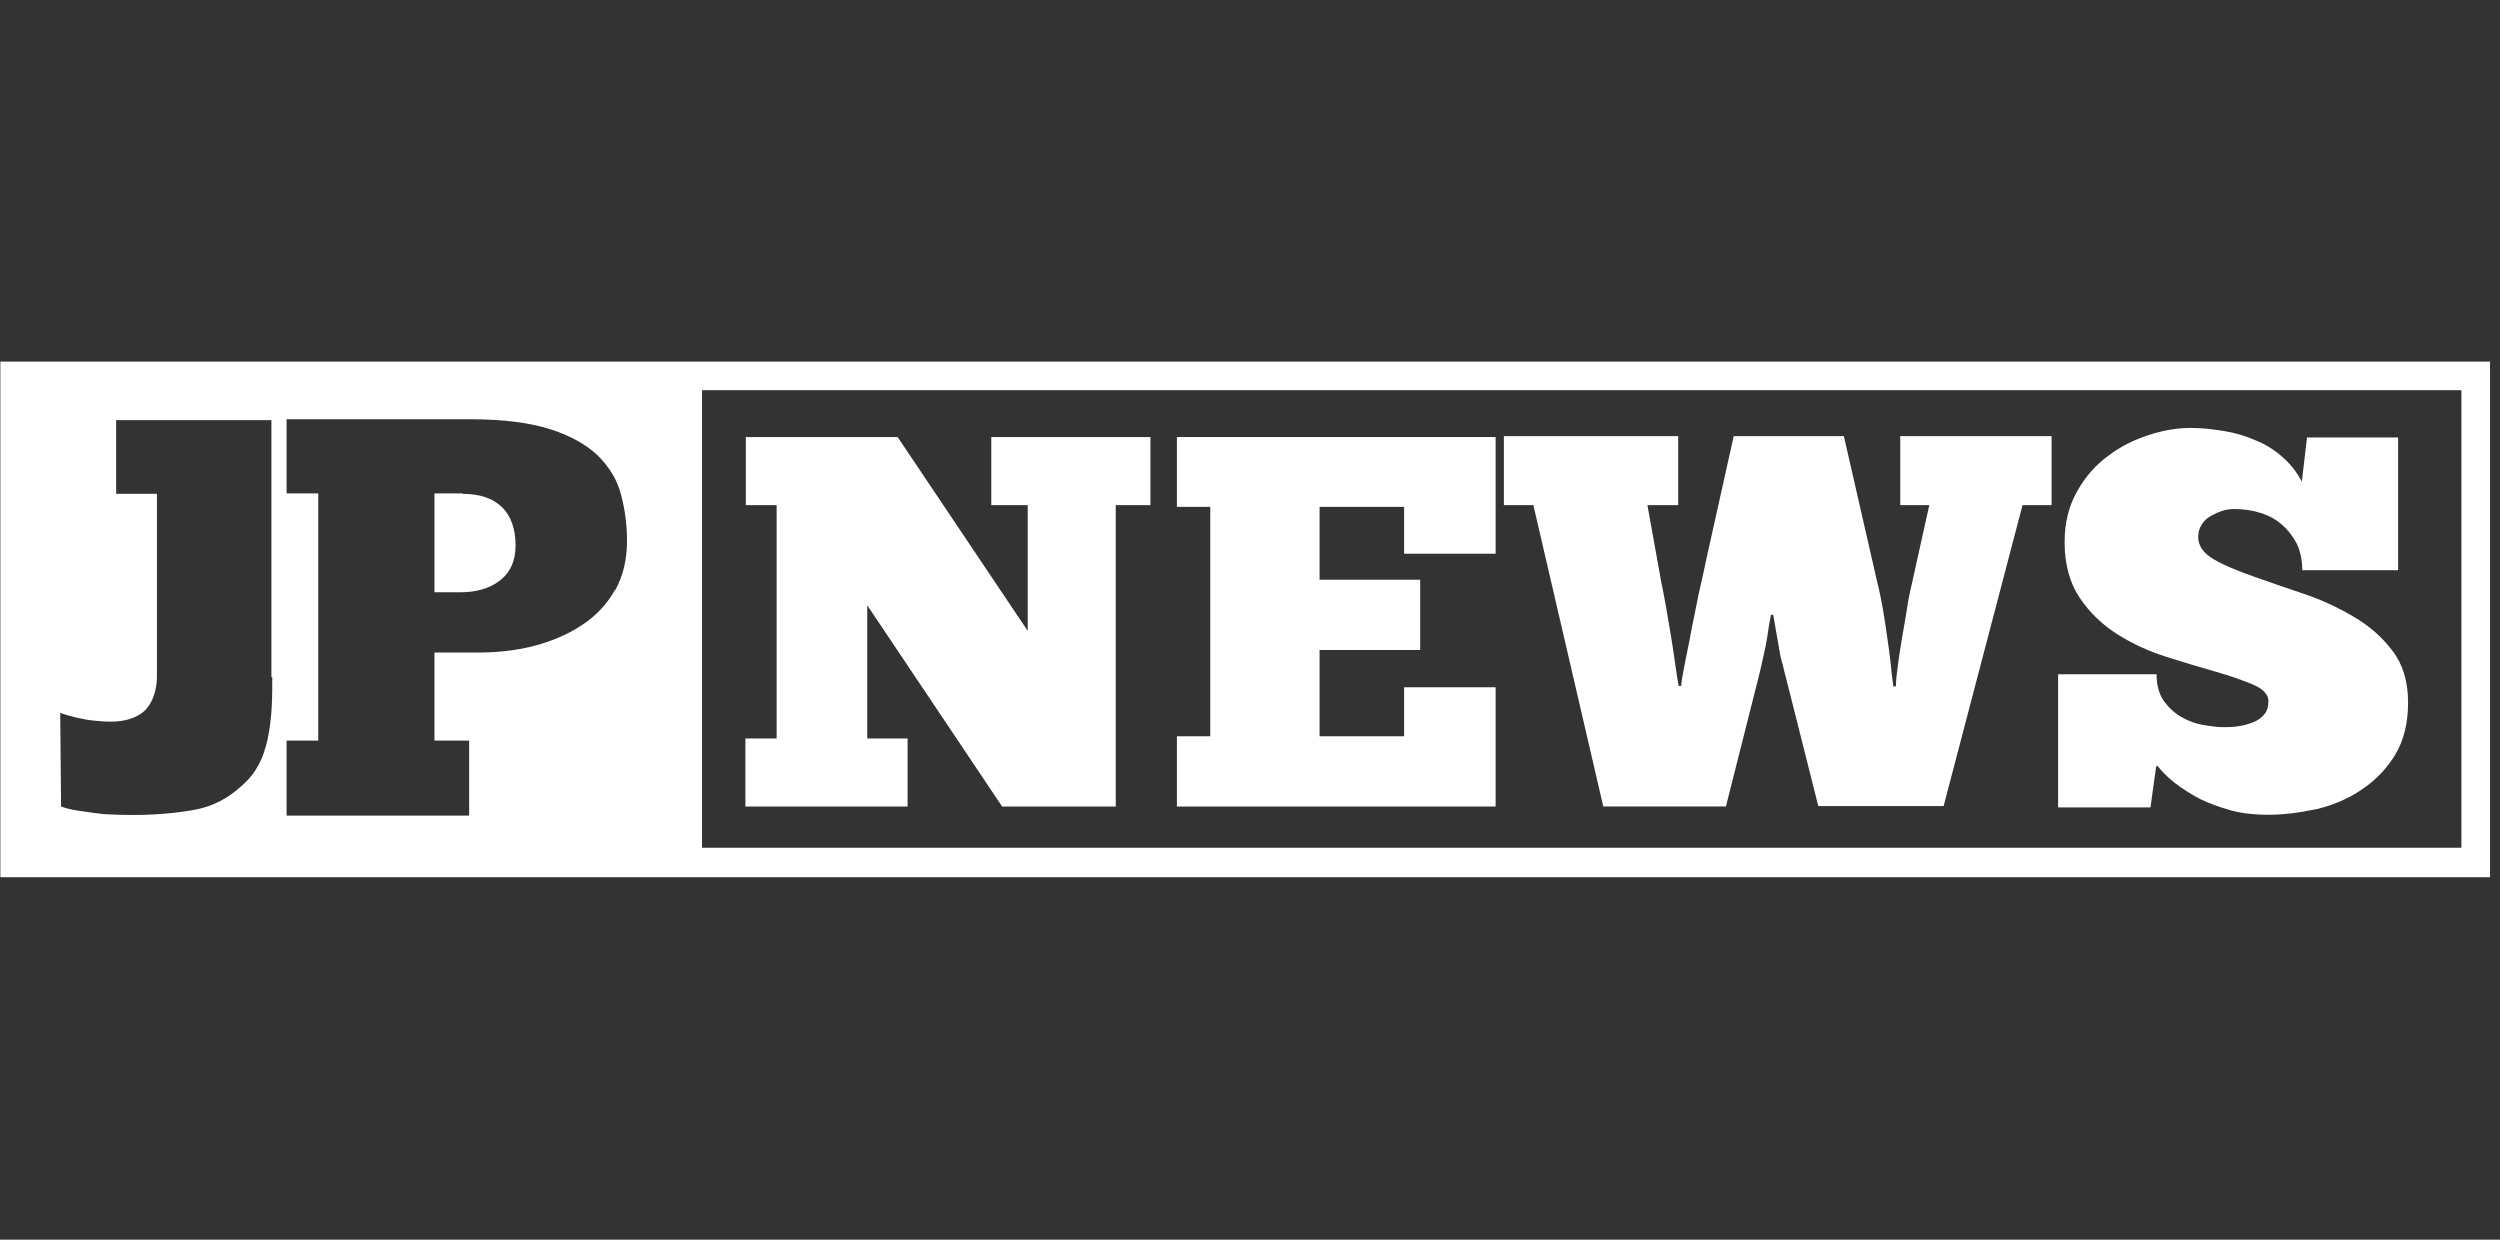
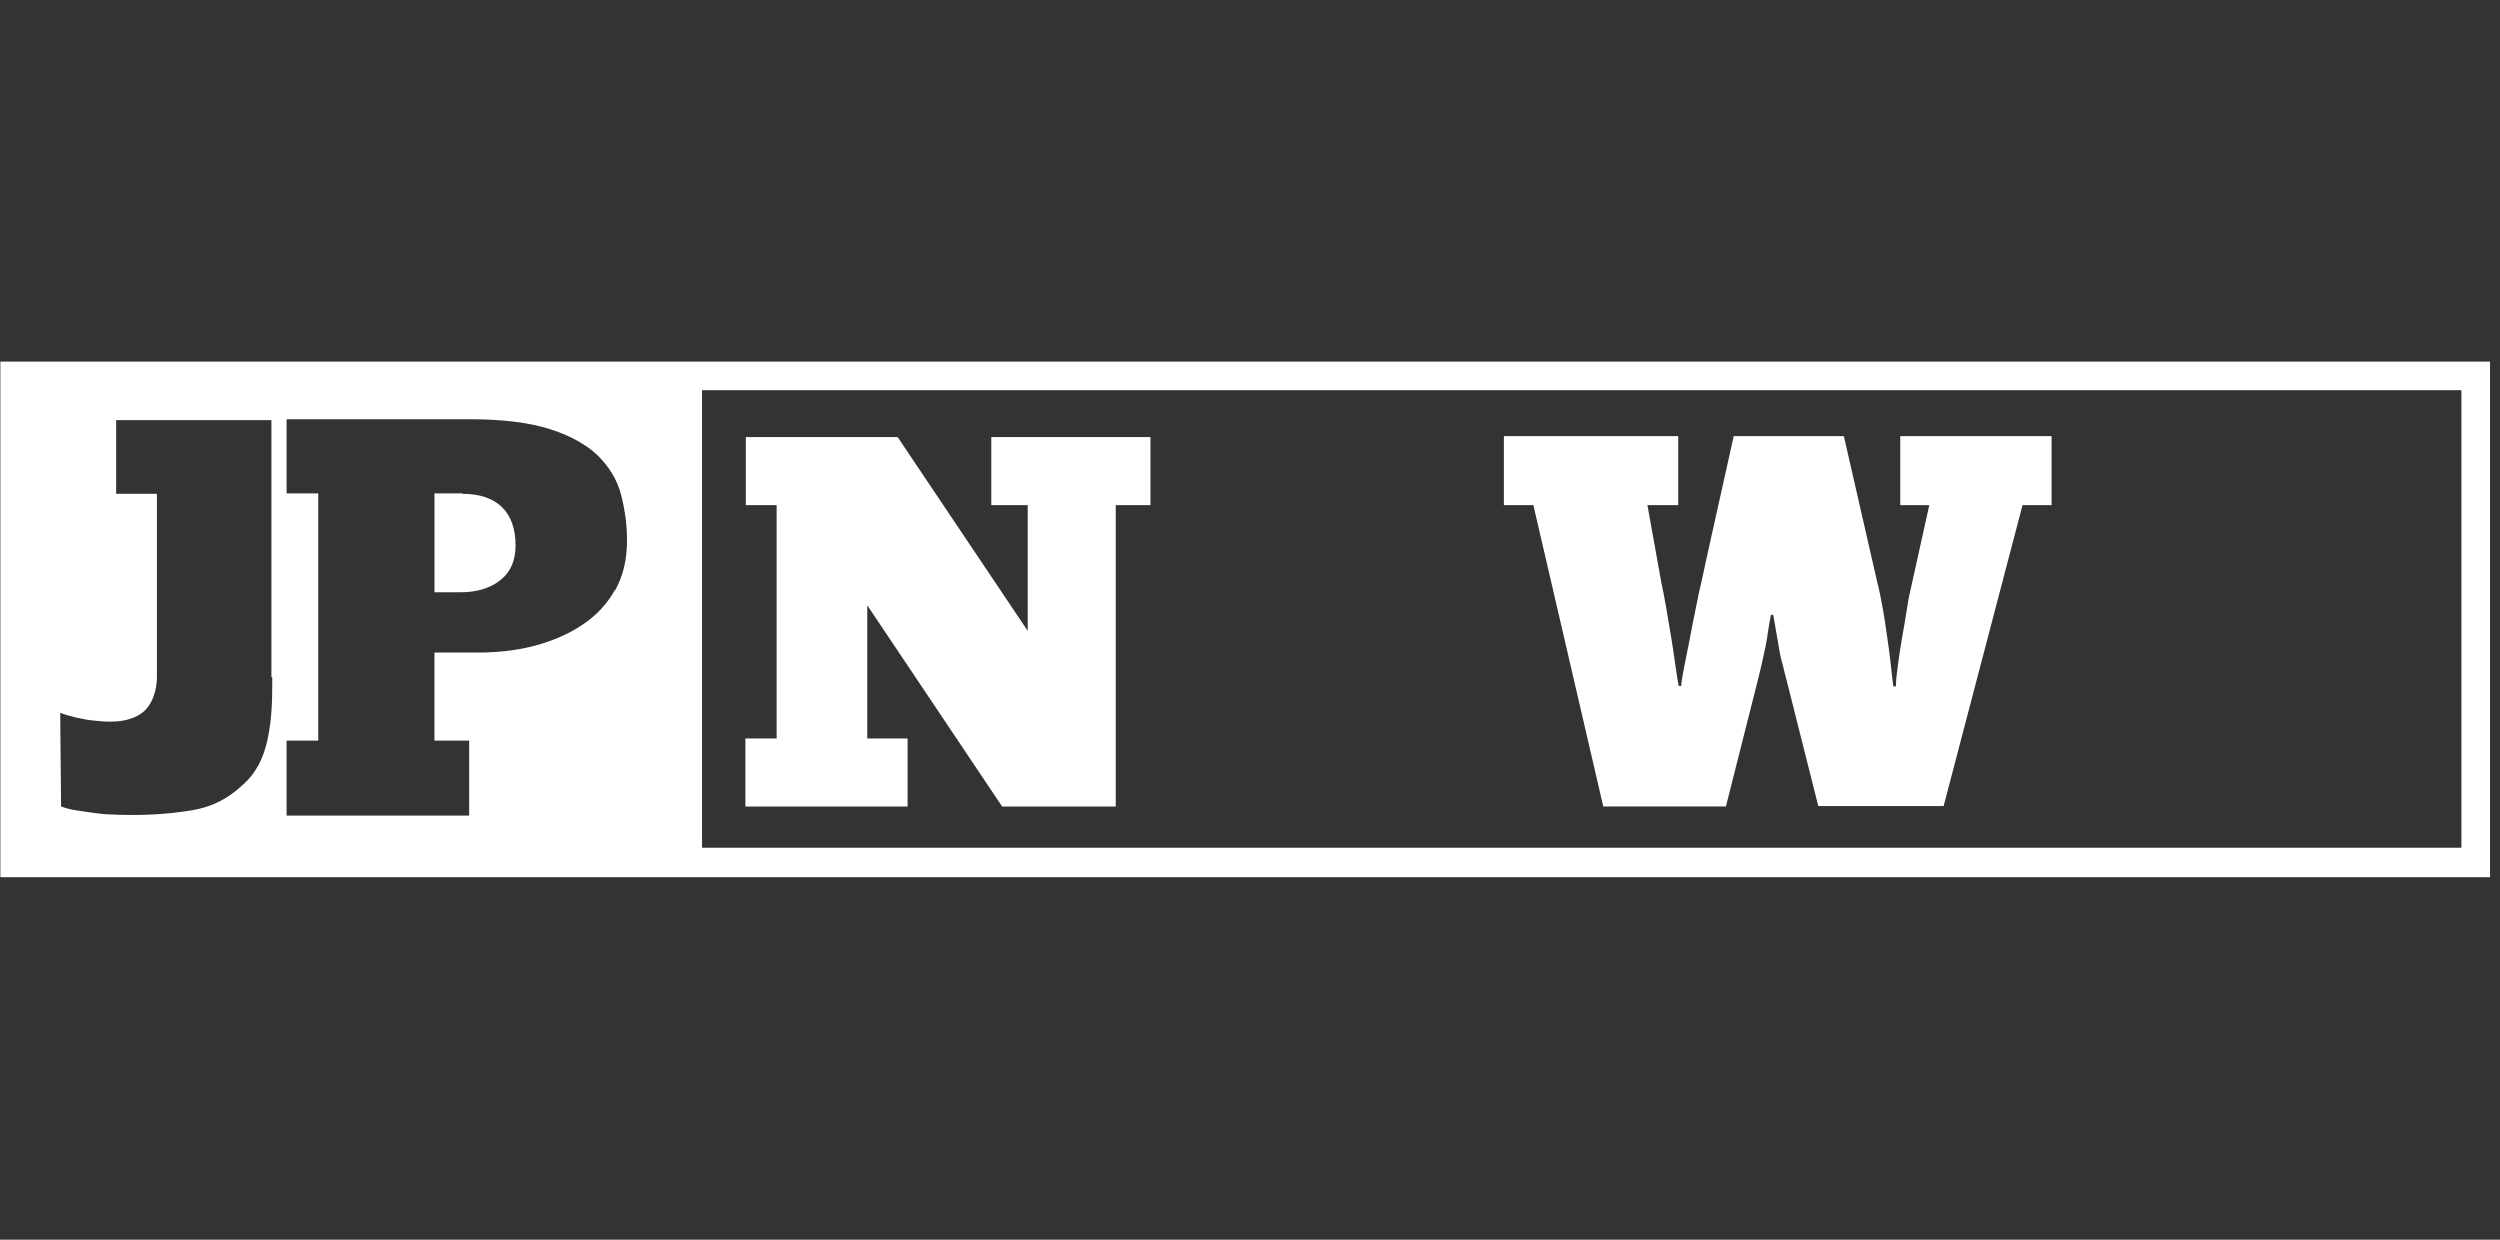
<svg xmlns="http://www.w3.org/2000/svg" width="242" height="120" viewBox="0 0 242 120" fill="none">
  <rect x="0" y="0" width="242" height="120" fill="#333333" stroke="none" />
  <path d="M44.785 47.762H42.057V57.333H44.534C46.129 57.333 47.43 56.955 48.438 56.157C49.445 55.36 49.907 54.227 49.907 52.799C49.907 51.162 49.445 49.903 48.564 49.063C47.682 48.224 46.423 47.804 44.785 47.804V47.762Z" fill="white" />
  <path d="M0.035 35V84.913H241.035V35H0.035ZM26.356 65.519C26.356 67.576 26.356 69.423 25.894 71.606C25.516 73.285 24.887 74.754 23.459 76.013C22.158 77.189 20.773 78.07 18.506 78.448C16.239 78.826 13.552 78.994 10.446 78.826C9.858 78.826 7.969 78.532 7.423 78.448C6.878 78.364 6.374 78.238 5.912 78.07L5.828 69.003C6.584 69.297 8.095 69.674 9.145 69.758C10.32 69.884 12.209 70.052 13.636 69.087C14.77 68.331 15.19 66.736 15.19 65.561V47.803H11.243V40.667H26.272V65.561L26.356 65.519ZM59.519 57.123C58.764 58.466 57.714 59.6 56.371 60.481C55.069 61.363 53.516 62.034 51.795 62.496C50.074 62.958 48.185 63.168 46.212 63.168H42.056V71.689H45.414V78.952H27.741V71.689H30.806V47.761H27.741V40.583H45.54C48.73 40.583 51.291 40.919 53.264 41.549C55.237 42.178 56.79 43.06 57.882 44.109C58.973 45.201 59.729 46.418 60.107 47.846C60.484 49.273 60.694 50.742 60.694 52.337C60.694 54.184 60.317 55.737 59.561 57.123H59.519ZM238.265 82.058H67.957V37.771H238.265V82.058Z" fill="white" />
  <path d="M87.856 71.481H83.951V58.593L97.007 78.071H108.005V48.896H111.364V42.305H95.957V48.896H99.484V61.07L86.89 42.305H72.197V48.896H75.178V71.481H72.155V78.071H87.856V71.481Z" fill="white" />
-   <path d="M144.777 66.527H135.92V71.271H127.734V62.917H137.473V56.116H127.734V49.064H135.92V53.598H144.777V42.305H113.923V49.064H117.155V71.271H113.923V78.071H144.777V66.527Z" fill="white" />
  <path d="M155.188 78.069H167.068L170.175 65.769C170.259 65.391 170.385 64.93 170.511 64.384C170.636 63.838 170.762 63.251 170.888 62.663C171.014 62.075 171.098 61.487 171.182 60.9C171.266 60.354 171.35 59.892 171.434 59.514H171.644C171.728 59.934 171.812 60.396 171.896 60.942C171.98 61.487 172.106 62.033 172.19 62.621C172.274 63.209 172.4 63.796 172.567 64.342C172.693 64.888 172.819 65.391 172.945 65.853L176.01 78.027H188.142L195.782 48.894H198.594V42.219H183.944V48.894H186.756L185.035 56.66C184.909 57.206 184.741 57.919 184.615 58.801C184.489 59.682 184.322 60.564 184.154 61.529C183.986 62.453 183.86 63.377 183.734 64.258C183.608 65.14 183.524 65.895 183.524 66.441H183.272C183.188 65.811 183.104 65.056 183.02 64.258C182.936 63.419 182.81 62.579 182.684 61.697C182.558 60.816 182.432 59.892 182.265 58.969C182.097 58.045 181.929 57.164 181.719 56.366L178.486 42.219H167.824L165.263 53.721C165.011 54.939 164.717 56.24 164.424 57.541C164.172 58.885 163.878 60.144 163.668 61.319C163.458 62.495 163.206 63.586 163.038 64.51C162.87 65.433 162.744 66.063 162.744 66.399H162.493C162.409 66.021 162.325 65.391 162.199 64.552C162.073 63.67 161.947 62.747 161.779 61.739C161.611 60.732 161.443 59.724 161.275 58.759C161.107 57.793 160.939 56.954 160.813 56.366L159.47 48.894H162.451V42.219H145.575V48.894H148.43L155.188 78.027V78.069Z" fill="white" />
-   <path d="M208.838 74.125C209.3 74.713 209.888 75.301 210.601 75.847C211.315 76.392 212.113 76.896 212.994 77.358C213.876 77.778 214.883 78.155 215.975 78.449C217.066 78.743 218.241 78.869 219.543 78.869C221.096 78.869 222.649 78.659 224.244 78.323C225.84 77.945 227.309 77.316 228.61 76.434C229.912 75.553 231.003 74.461 231.843 73.076C232.682 71.691 233.102 70.011 233.102 67.996C233.102 65.981 232.598 64.302 231.591 63.001C230.583 61.658 229.324 60.566 227.813 59.685C226.301 58.803 224.706 58.047 222.943 57.46C221.222 56.872 219.585 56.326 218.074 55.781C216.562 55.235 215.303 54.731 214.295 54.144C213.288 53.556 212.784 52.842 212.784 51.961C212.784 51.499 212.91 51.121 213.12 50.785C213.33 50.449 213.624 50.156 214.002 49.946C214.379 49.736 214.757 49.568 215.135 49.442C215.513 49.316 215.933 49.274 216.31 49.274C217.192 49.274 218.032 49.4 218.829 49.652C219.627 49.904 220.34 50.281 220.928 50.827C221.516 51.331 221.978 51.961 222.355 52.674C222.691 53.43 222.859 54.269 222.859 55.193H232.136V42.347H223.321L222.817 46.629C222.313 45.664 221.684 44.866 220.886 44.194C220.131 43.523 219.249 42.977 218.283 42.599C217.318 42.179 216.31 41.886 215.261 41.718C214.211 41.55 213.162 41.424 212.071 41.424C210.811 41.424 209.468 41.634 208.041 42.096C206.613 42.557 205.312 43.187 204.095 44.111C202.877 44.992 201.87 46.126 201.072 47.553C200.275 48.938 199.855 50.575 199.855 52.464C199.855 54.647 200.359 56.452 201.324 57.88C202.29 59.307 203.507 60.482 204.976 61.406C206.445 62.329 207.999 63.043 209.72 63.589C211.441 64.134 212.994 64.596 214.463 65.016C215.933 65.436 217.108 65.856 218.116 66.275C219.081 66.695 219.585 67.241 219.585 67.871C219.585 68.416 219.459 68.836 219.165 69.172C218.871 69.508 218.535 69.76 218.074 69.927C217.654 70.095 217.192 70.221 216.646 70.305C216.143 70.389 215.639 70.389 215.219 70.389C214.673 70.389 214.044 70.305 213.288 70.179C212.532 70.053 211.861 69.802 211.189 69.424C210.517 69.046 209.972 68.542 209.468 67.871C209.006 67.199 208.754 66.359 208.754 65.268H199.225V78.155H208.167L208.712 74.209L208.838 74.125Z" fill="white" />
</svg>